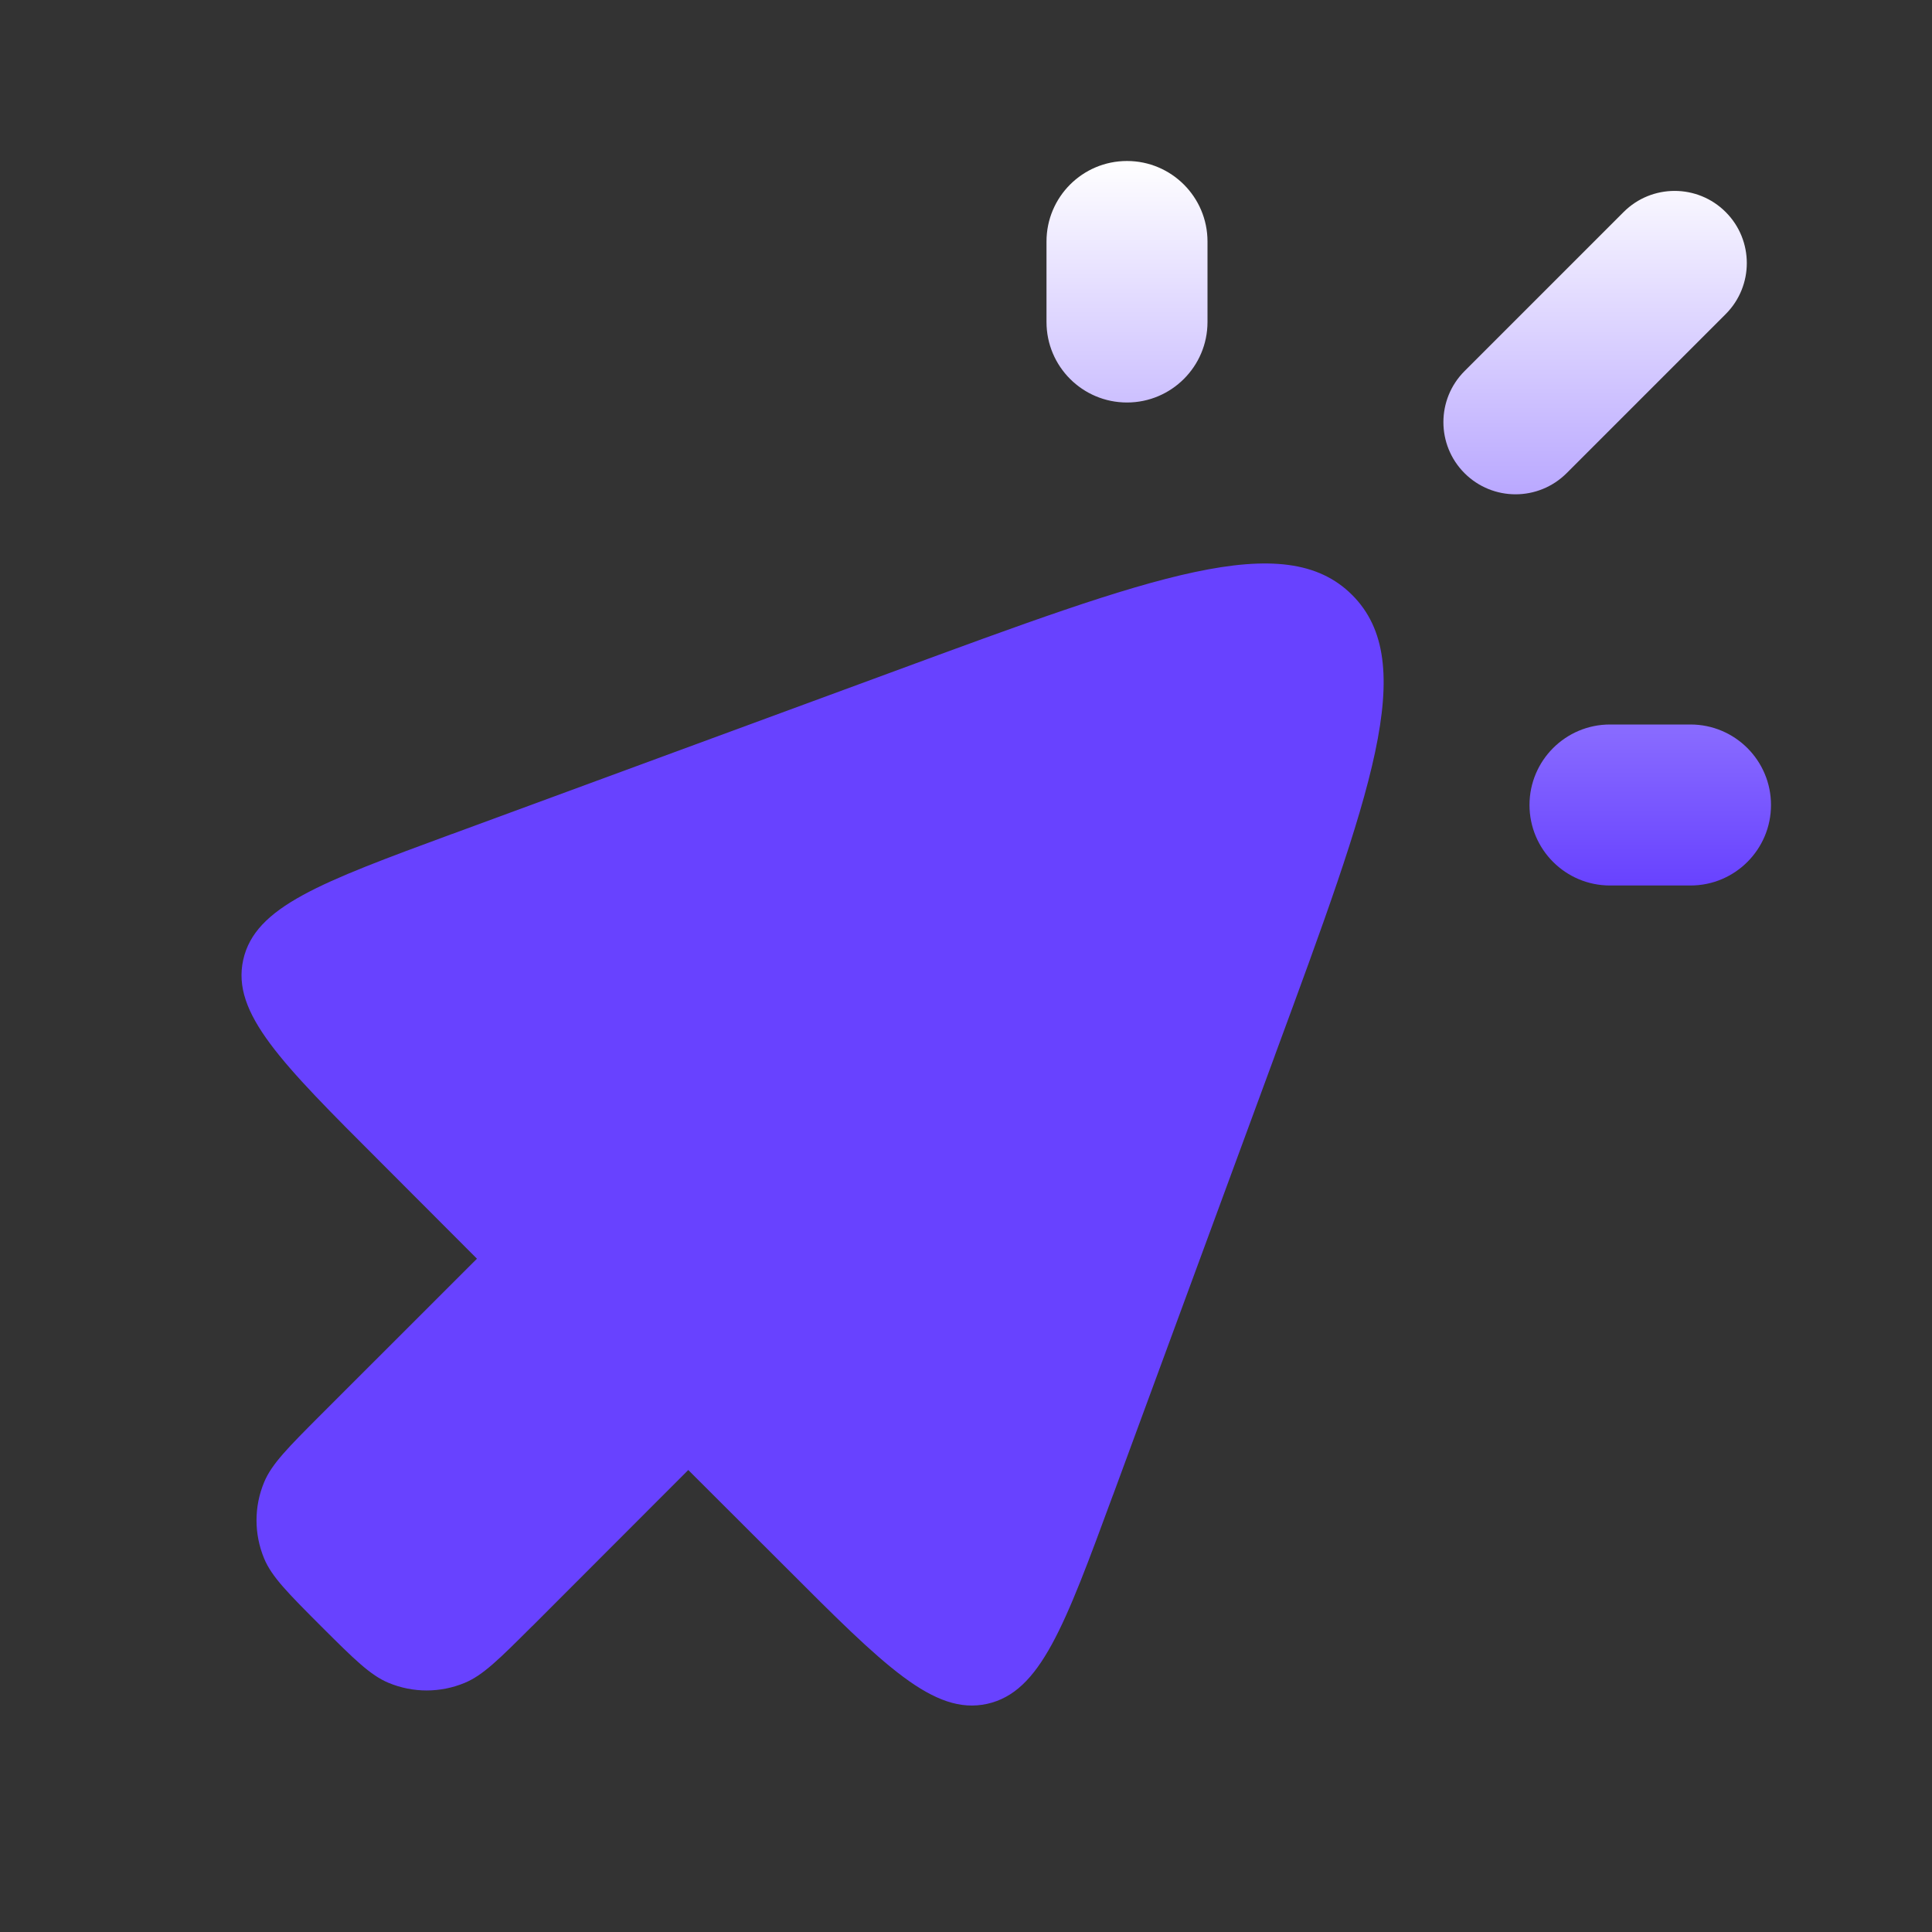
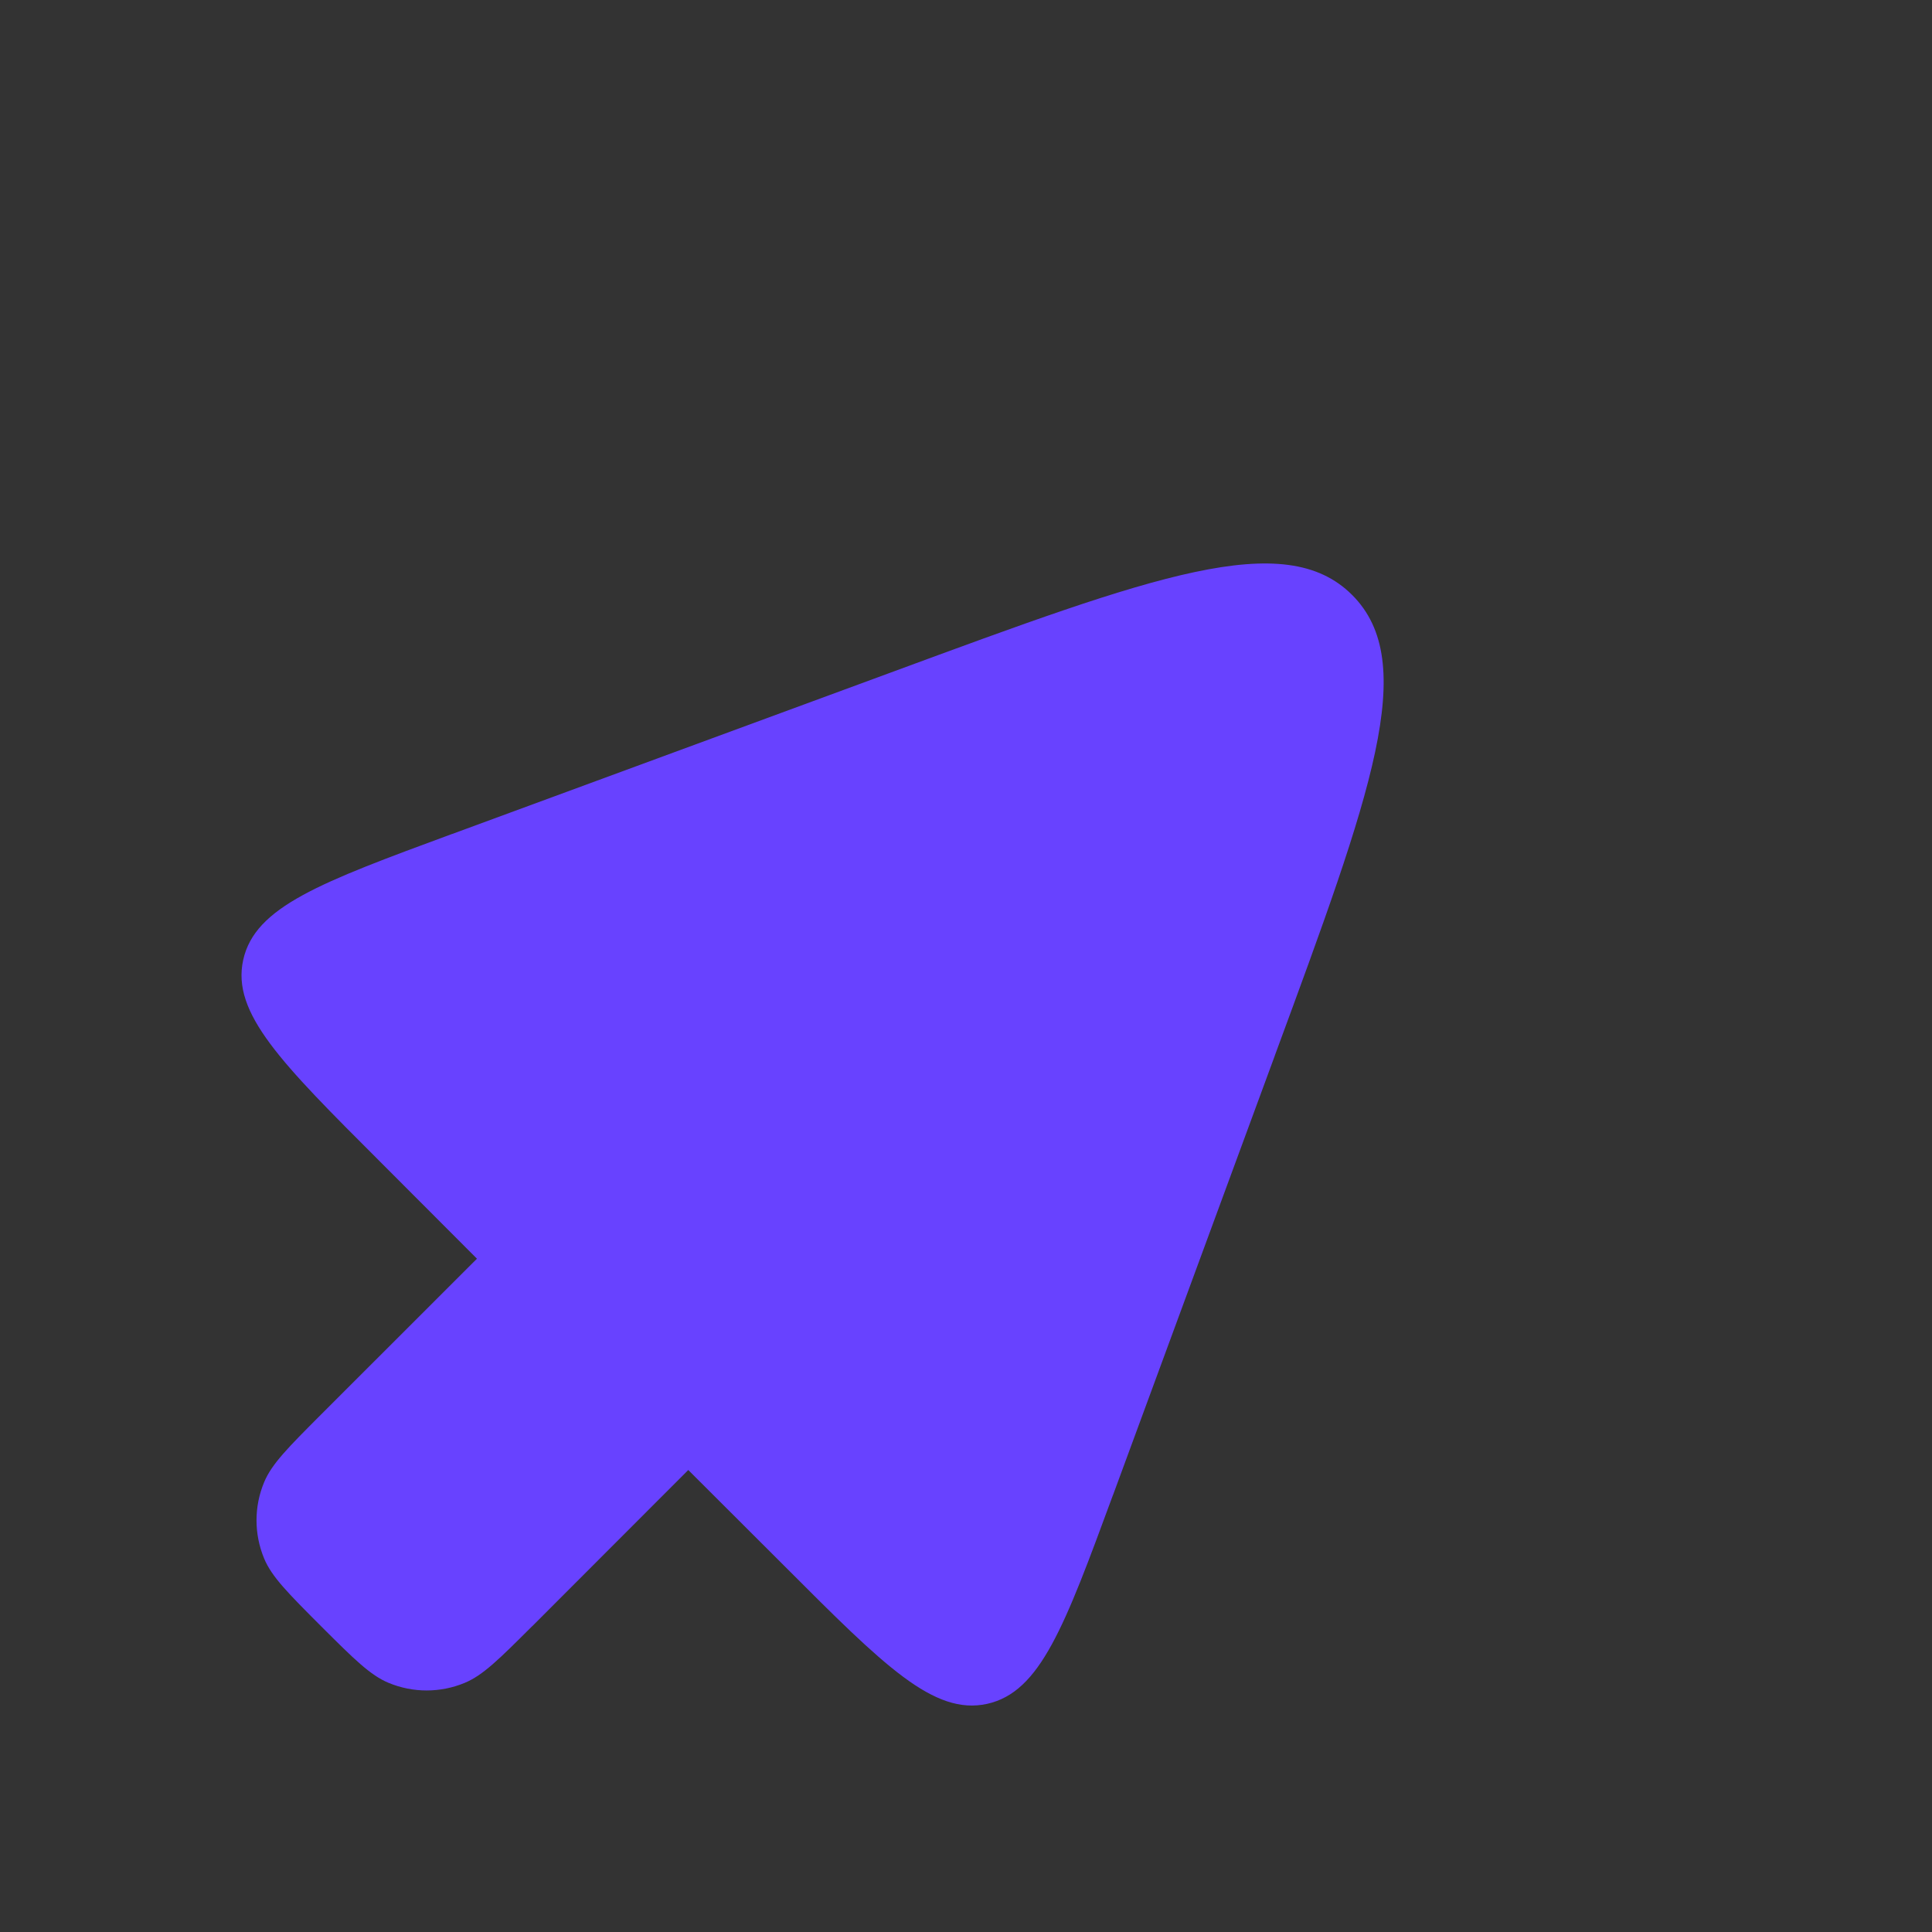
<svg xmlns="http://www.w3.org/2000/svg" fill="none" height="24" viewBox="0 0 24 24" width="24">
  <rect x="0" y="0" width="24" height="24" fill="#333333" stroke="none" />
  <path clip-rule="evenodd" d="M5.925 15.636L4.723 14.432C3.491 13.201 2.876 12.586 3.021 11.925C3.167 11.263 3.983 10.962 5.615 10.36L5.617 10.36L11.067 8.354C14.327 7.152 15.957 6.551 16.797 7.391C17.636 8.23 17.037 9.856 15.839 13.105L15.834 13.12L13.827 18.57L13.826 18.571C13.225 20.203 12.924 21.02 12.262 21.166C11.6 21.311 10.984 20.695 9.754 19.463L8.551 18.262L8.55 18.261L6.613 20.2L6.608 20.204C6.203 20.608 6 20.811 5.773 20.905C5.47 21.031 5.13 21.031 4.827 20.905C4.6 20.811 4.396 20.608 3.991 20.204L3.987 20.2C3.579 19.791 3.375 19.587 3.281 19.36C3.155 19.056 3.155 18.715 3.281 18.413C3.375 18.186 3.579 17.982 3.987 17.573L5.925 15.636Z" fill="url(#paint0_linear_3332_36271)" fill-rule="evenodd" />
-   <path clip-rule="evenodd" d="M14 5C14.552 5 15 4.552 15 4L15 3C15 2.448 14.552 2 14 2C13.447 2 13 2.448 13 3V4C13 4.552 13.447 5 14 5ZM20.169 2.634C20.519 2.284 21.087 2.284 21.437 2.634C21.787 2.984 21.787 3.552 21.437 3.902L19.461 5.878C19.11 6.228 18.543 6.228 18.193 5.878C17.843 5.528 17.843 4.96 18.193 4.61L20.169 2.634ZM21 9C21.552 9 22 9.448 22 10C22 10.552 21.552 11 21 11H20C19.448 11 19 10.552 19 10C19 9.448 19.448 9 20 9H21Z" fill="url(#paint1_linear_3332_36271)" fill-rule="evenodd" />
  <defs>
    <linearGradient gradientUnits="userSpaceOnUse" id="paint0_linear_3332_36271" x1="17.188" x2="3" y1="14.093" y2="14.093">
      <stop stop-color="#6842ff" />
      <stop offset="1" stop-color="#6842ff" />
    </linearGradient>
    <linearGradient gradientUnits="userSpaceOnUse" id="paint1_linear_3332_36271" x1="17.5" x2="17.5" y1="2" y2="11">
      <stop stop-color="white" />
      <stop offset="1" stop-color="#6842ff" />
    </linearGradient>
  </defs>
</svg>